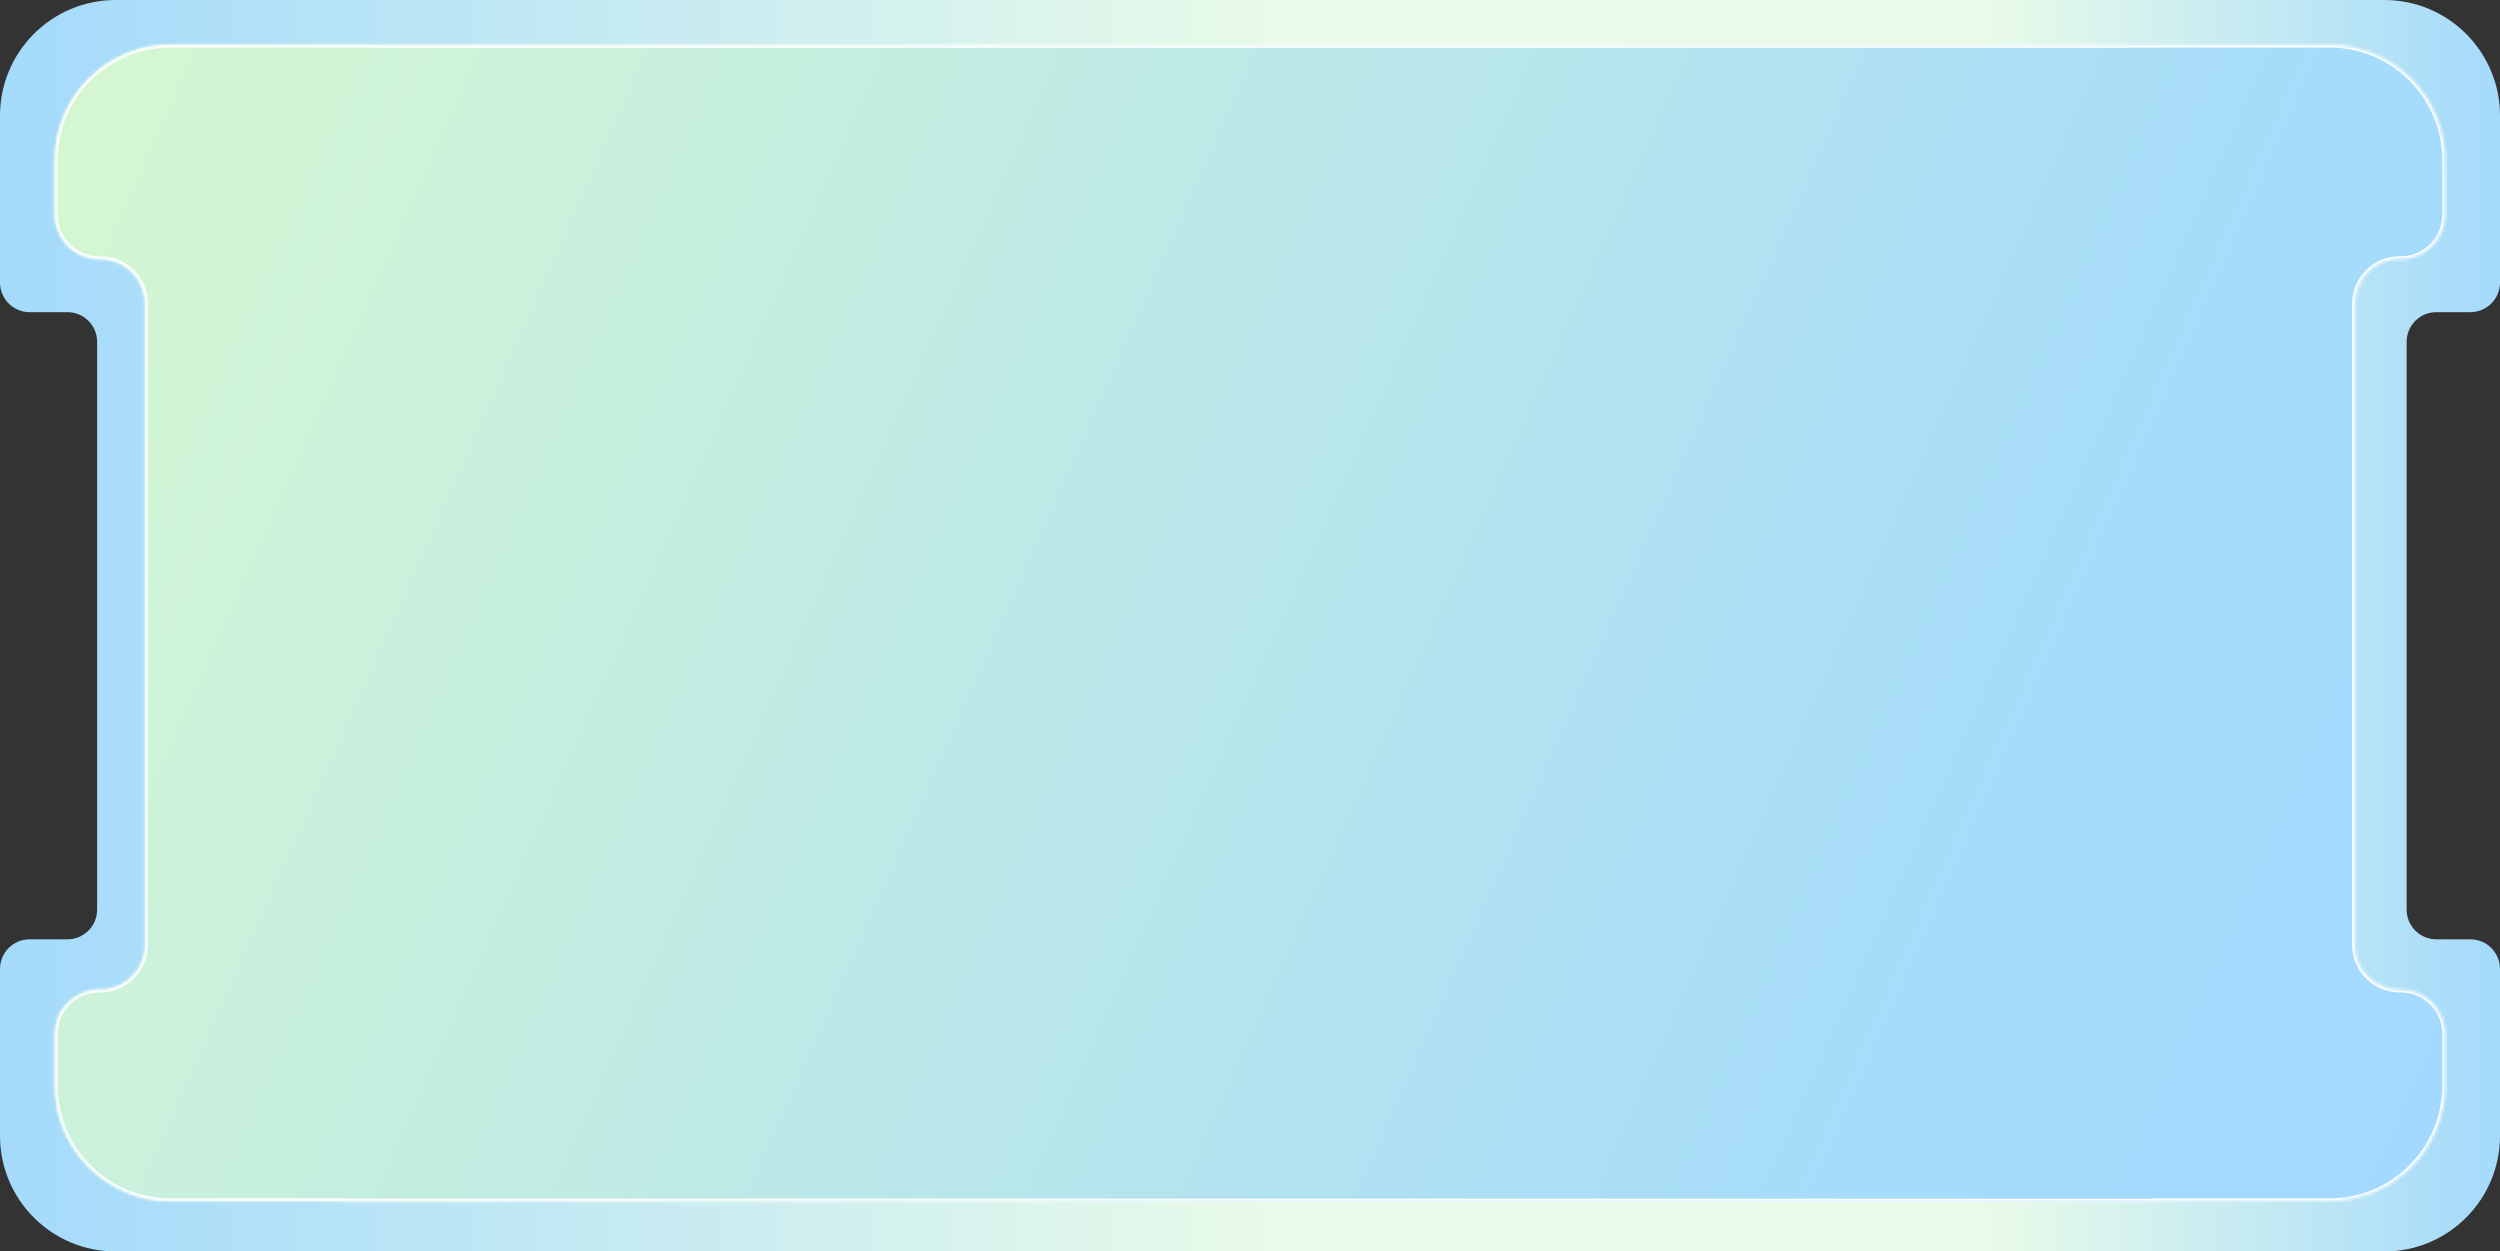
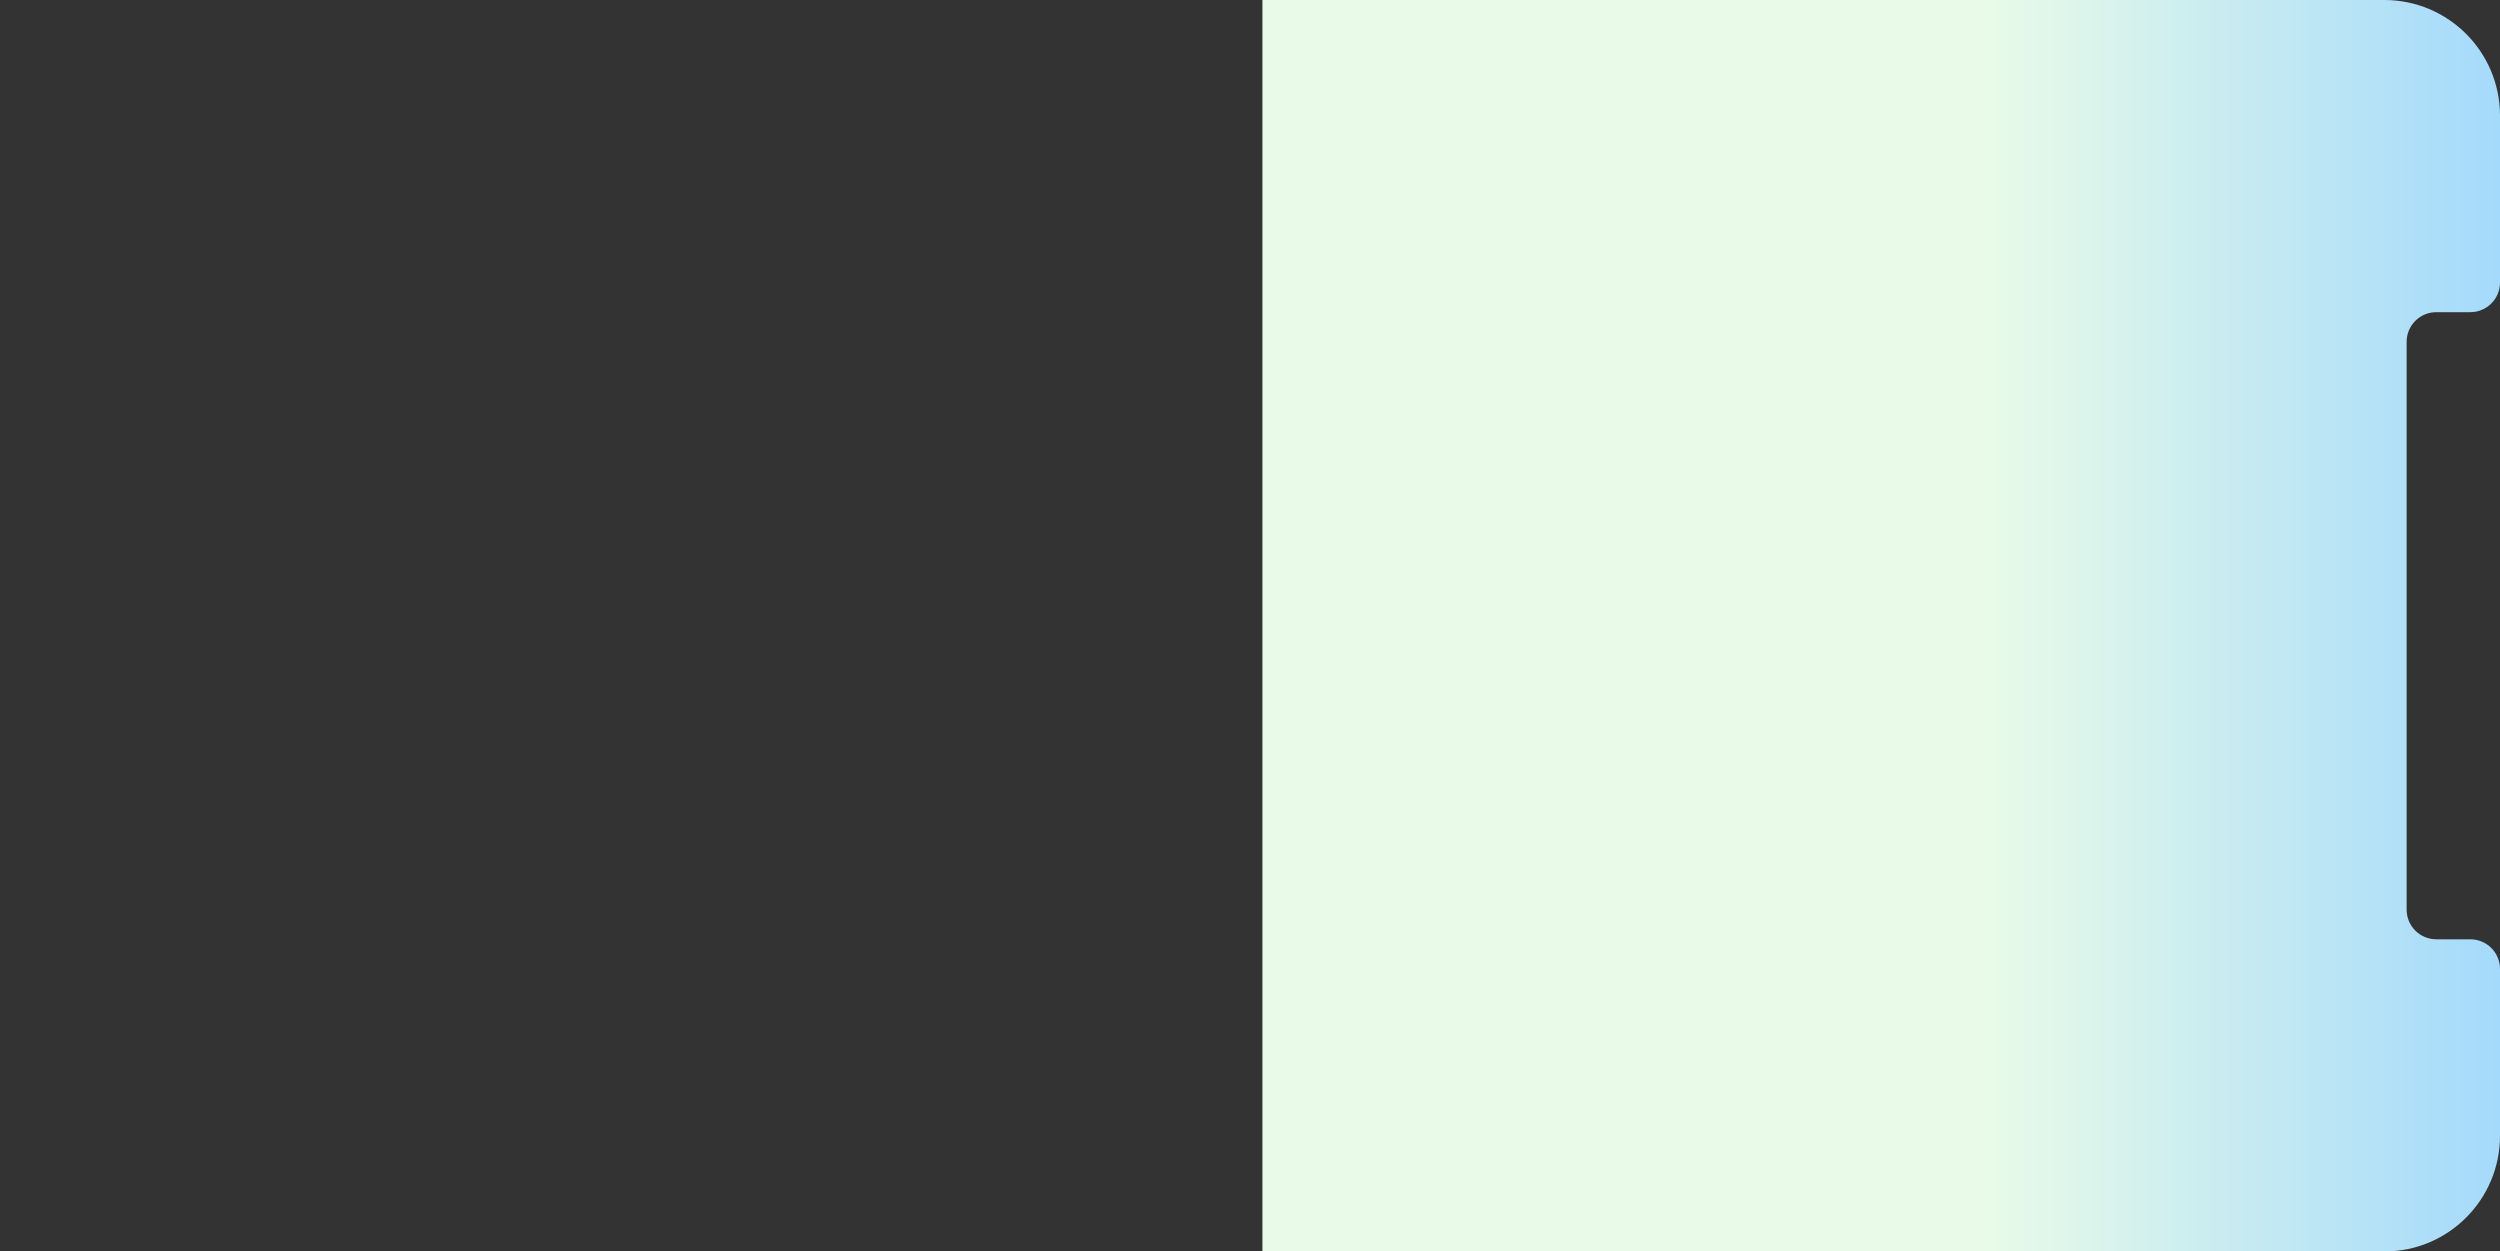
<svg xmlns="http://www.w3.org/2000/svg" width="843" height="422" viewBox="0 0 843 422" fill="none">
  <rect x="0" y="0" width="843" height="422" fill="#333333" stroke="none" />
-   <path fill-rule="evenodd" clip-rule="evenodd" d="M0 326.736C0 321.213 4.477 316.736 10 316.736H22.75C28.273 316.736 32.75 312.259 32.75 306.736L32.75 115.267C32.75 109.744 28.273 105.267 22.75 105.267H10C4.477 105.267 0 100.79 0 95.267L0 39.003C0 17.464 17.461 0.003 39 0.003H131.773H153.747H434.075L434.075 422H153.747H131.773H39C17.461 422 0 404.539 0 383L0 326.736Z" fill="url(#paint0_linear_149_82)" />
  <path fill-rule="evenodd" clip-rule="evenodd" d="M843 326.733C843 321.21 838.523 316.733 833 316.733H821.516C815.993 316.733 811.516 312.256 811.516 306.733V115.264C811.516 109.741 815.993 105.264 821.516 105.264H833C838.523 105.264 843 100.787 843 95.264V39C843 17.461 825.539 3.05176e-05 804 3.05176e-05L716.316 0L695.578 3.05176e-05L425.691 0L425.691 421.997L695.551 421.997C695.56 421.997 695.569 421.997 695.578 421.997H804C825.539 421.997 843 404.536 843 382.997V326.733Z" fill="url(#paint1_linear_149_82)" />
  <mask id="path-3-inside-1_149_82" fill="white">
-     <path fill-rule="evenodd" clip-rule="evenodd" d="M809.543 333.65C817.827 333.65 824.543 340.366 824.543 348.65V366.08C824.543 387.619 807.082 405.08 785.543 405.08H726.564V405.185L401.473 405.185L116.436 405.185V405.08H57.456C35.917 405.08 18.456 387.619 18.456 366.08V348.65C18.456 340.366 25.172 333.65 33.456 333.65H33.855C42.139 333.65 48.855 326.935 48.855 318.65V102.407C48.855 94.123 42.139 87.407 33.855 87.407H33.456C25.172 87.407 18.456 80.691 18.456 72.407V54.038C18.456 32.499 35.917 15.038 57.456 15.038H123.965C124.534 15.038 125.096 15.07 125.648 15.132L401.473 15.132H408.924L717.351 15.132C717.903 15.07 718.465 15.038 719.034 15.038H785.543C807.082 15.038 824.543 32.499 824.543 54.038V72.407C824.543 80.691 817.827 87.407 809.543 87.407H809.144C800.86 87.407 794.144 94.123 794.144 102.407V318.65C794.144 326.935 800.86 333.65 809.144 333.65H809.543Z" />
-   </mask>
-   <path fill-rule="evenodd" clip-rule="evenodd" d="M809.543 333.65C817.827 333.65 824.543 340.366 824.543 348.65V366.08C824.543 387.619 807.082 405.08 785.543 405.08H726.564V405.185L401.473 405.185L116.436 405.185V405.08H57.456C35.917 405.08 18.456 387.619 18.456 366.08V348.65C18.456 340.366 25.172 333.65 33.456 333.65H33.855C42.139 333.65 48.855 326.935 48.855 318.65V102.407C48.855 94.123 42.139 87.407 33.855 87.407H33.456C25.172 87.407 18.456 80.691 18.456 72.407V54.038C18.456 32.499 35.917 15.038 57.456 15.038H123.965C124.534 15.038 125.096 15.07 125.648 15.132L401.473 15.132H408.924L717.351 15.132C717.903 15.07 718.465 15.038 719.034 15.038H785.543C807.082 15.038 824.543 32.499 824.543 54.038V72.407C824.543 80.691 817.827 87.407 809.543 87.407H809.144C800.86 87.407 794.144 94.123 794.144 102.407V318.65C794.144 326.935 800.86 333.65 809.144 333.65H809.543Z" fill="url(#paint2_linear_149_82)" />
-   <path d="M726.564 405.08H725.564V404.08H726.564V405.08ZM726.564 405.185H727.564V406.185H726.564V405.185ZM401.473 405.185L401.473 406.185H401.473L401.473 405.185ZM116.436 405.185L116.436 406.185L115.436 406.185V405.185H116.436ZM116.436 405.08V404.08H117.436V405.08H116.436ZM125.648 15.132V16.131H125.593L125.537 16.125L125.648 15.132ZM717.351 15.132L717.462 16.125L717.406 16.131H717.351V15.132ZM823.543 348.65C823.543 340.918 817.275 334.65 809.543 334.65V332.65C818.38 332.65 825.543 339.814 825.543 348.65H823.543ZM823.543 366.08V348.65H825.543V366.08H823.543ZM785.543 404.08C806.53 404.08 823.543 387.067 823.543 366.08H825.543C825.543 388.171 807.634 406.08 785.543 406.08V404.08ZM726.564 404.08H785.543V406.08H726.564V404.08ZM725.564 405.185V405.08H727.564V405.185H725.564ZM401.473 404.185L726.564 404.185V406.185L401.473 406.185V404.185ZM401.473 406.185L116.436 406.185L116.436 404.185L401.473 404.185L401.473 406.185ZM115.436 405.185V405.08H117.436V405.185H115.436ZM116.436 406.08H57.456V404.08H116.436V406.08ZM57.456 406.08C35.365 406.08 17.456 388.171 17.456 366.08H19.456C19.456 387.067 36.469 404.08 57.456 404.08V406.08ZM17.456 366.08V348.65H19.456V366.08H17.456ZM17.456 348.65C17.456 339.814 24.619 332.65 33.456 332.65V334.65C25.724 334.65 19.456 340.918 19.456 348.65H17.456ZM33.456 332.65H33.855V334.65H33.456V332.65ZM33.855 332.65C41.587 332.65 47.855 326.382 47.855 318.65H49.855C49.855 327.487 42.691 334.65 33.855 334.65V332.65ZM47.855 318.65V102.407H49.855V318.65H47.855ZM47.855 102.407C47.855 94.675 41.587 88.407 33.855 88.407V86.407C42.691 86.407 49.855 93.571 49.855 102.407H47.855ZM33.855 88.407H33.456V86.407H33.855V88.407ZM33.456 88.407C24.62 88.407 17.456 81.244 17.456 72.407H19.456C19.456 80.139 25.724 86.407 33.456 86.407V88.407ZM17.456 72.407V54.038H19.456V72.407H17.456ZM17.456 54.038C17.456 31.947 35.365 14.038 57.456 14.038V16.038C36.469 16.038 19.456 33.051 19.456 54.038H17.456ZM57.456 14.038H123.965V16.038H57.456V14.038ZM123.965 14.038C124.572 14.038 125.17 14.072 125.759 14.138L125.537 16.125C125.022 16.068 124.497 16.038 123.965 16.038V14.038ZM125.648 14.132L401.473 14.132V16.131L125.648 16.131V14.132ZM401.473 14.132H408.924V16.131H401.473V14.132ZM717.351 16.131L408.924 16.131V14.132L717.351 14.132V16.131ZM719.034 16.038C718.502 16.038 717.977 16.068 717.462 16.125L717.24 14.138C717.829 14.072 718.428 14.038 719.034 14.038V16.038ZM785.543 16.038H719.034V14.038H785.543V16.038ZM823.543 54.038C823.543 33.051 806.53 16.038 785.543 16.038V14.038C807.634 14.038 825.543 31.947 825.543 54.038H823.543ZM823.543 72.407V54.038H825.543V72.407H823.543ZM809.543 86.407C817.275 86.407 823.543 80.139 823.543 72.407H825.543C825.543 81.244 818.38 88.407 809.543 88.407V86.407ZM809.144 86.407H809.543V88.407H809.144V86.407ZM793.144 102.407C793.144 93.571 800.308 86.407 809.144 86.407V88.407C801.412 88.407 795.144 94.675 795.144 102.407H793.144ZM793.144 318.65V102.407H795.144V318.65H793.144ZM809.144 334.65C800.308 334.65 793.144 327.487 793.144 318.65H795.144C795.144 326.382 801.412 332.65 809.144 332.65V334.65ZM809.543 334.65H809.144V332.65H809.543V334.65Z" fill="white" mask="url(#path-3-inside-1_149_82)" />
+     </mask>
  <defs>
    <linearGradient id="paint0_linear_149_82" x1="0" y1="211.001" x2="434" y2="211" gradientUnits="userSpaceOnUse">
      <stop stop-color="#A4DAFB" />
      <stop offset="1" stop-color="#E9FBE8" />
    </linearGradient>
    <linearGradient id="paint1_linear_149_82" x1="843" y1="210.999" x2="668.811" y2="210.999" gradientUnits="userSpaceOnUse">
      <stop stop-color="#A4DAFB" />
      <stop offset="1" stop-color="#E9FBE8" />
    </linearGradient>
    <linearGradient id="paint2_linear_149_82" x1="41" y1="15" x2="860.197" y2="379.774" gradientUnits="userSpaceOnUse">
      <stop stop-color="#D4F7D2" />
      <stop offset="0.78" stop-color="#A5DBFB" />
      <stop offset="1" stop-color="#A2D9FF" />
    </linearGradient>
  </defs>
</svg>